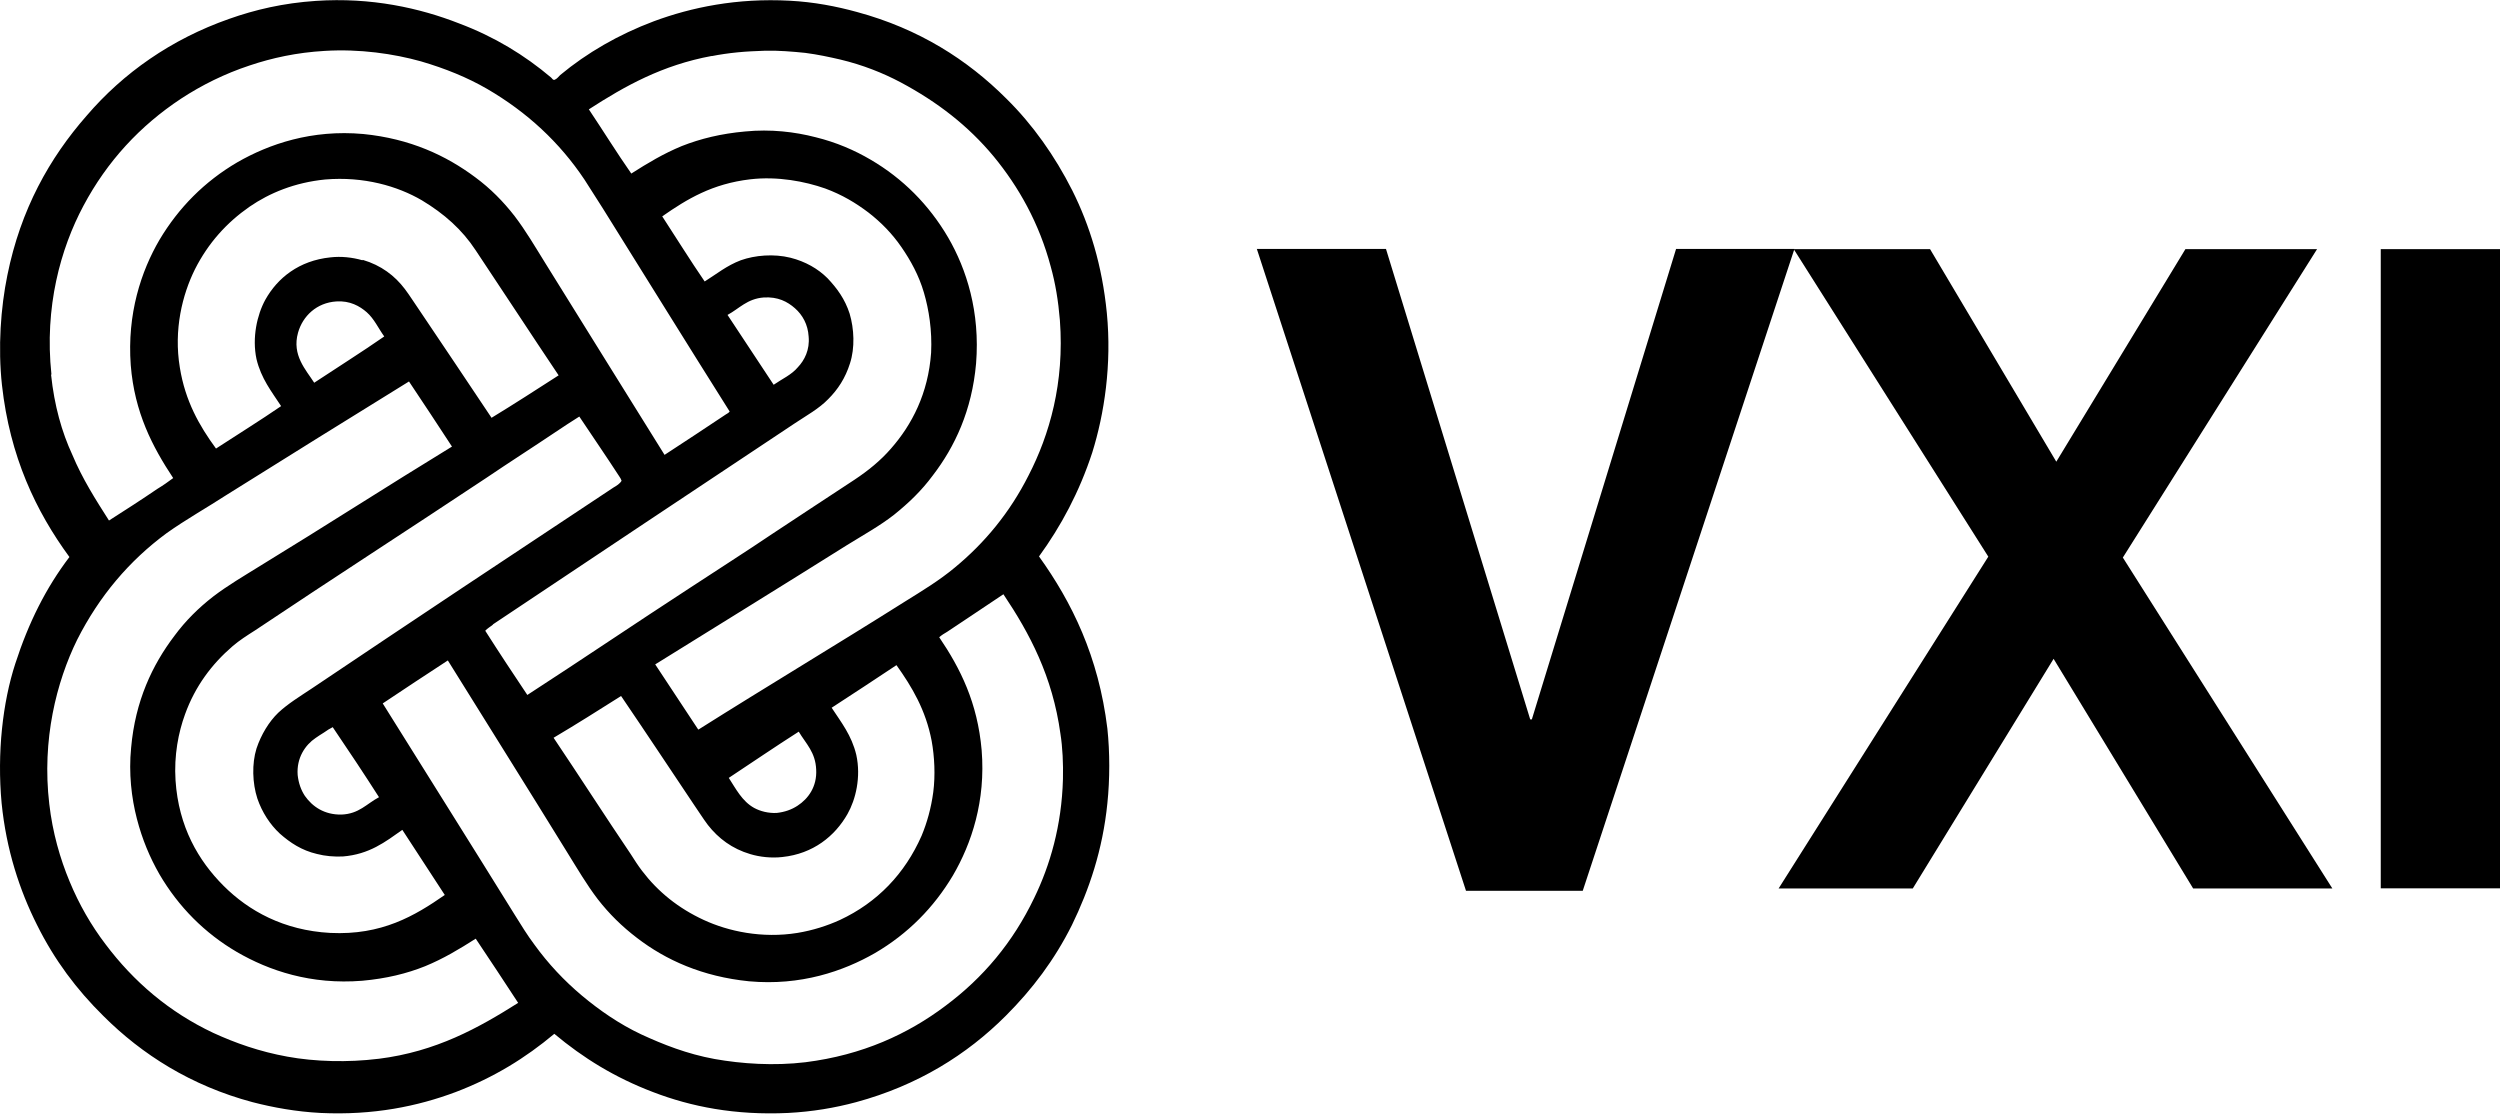
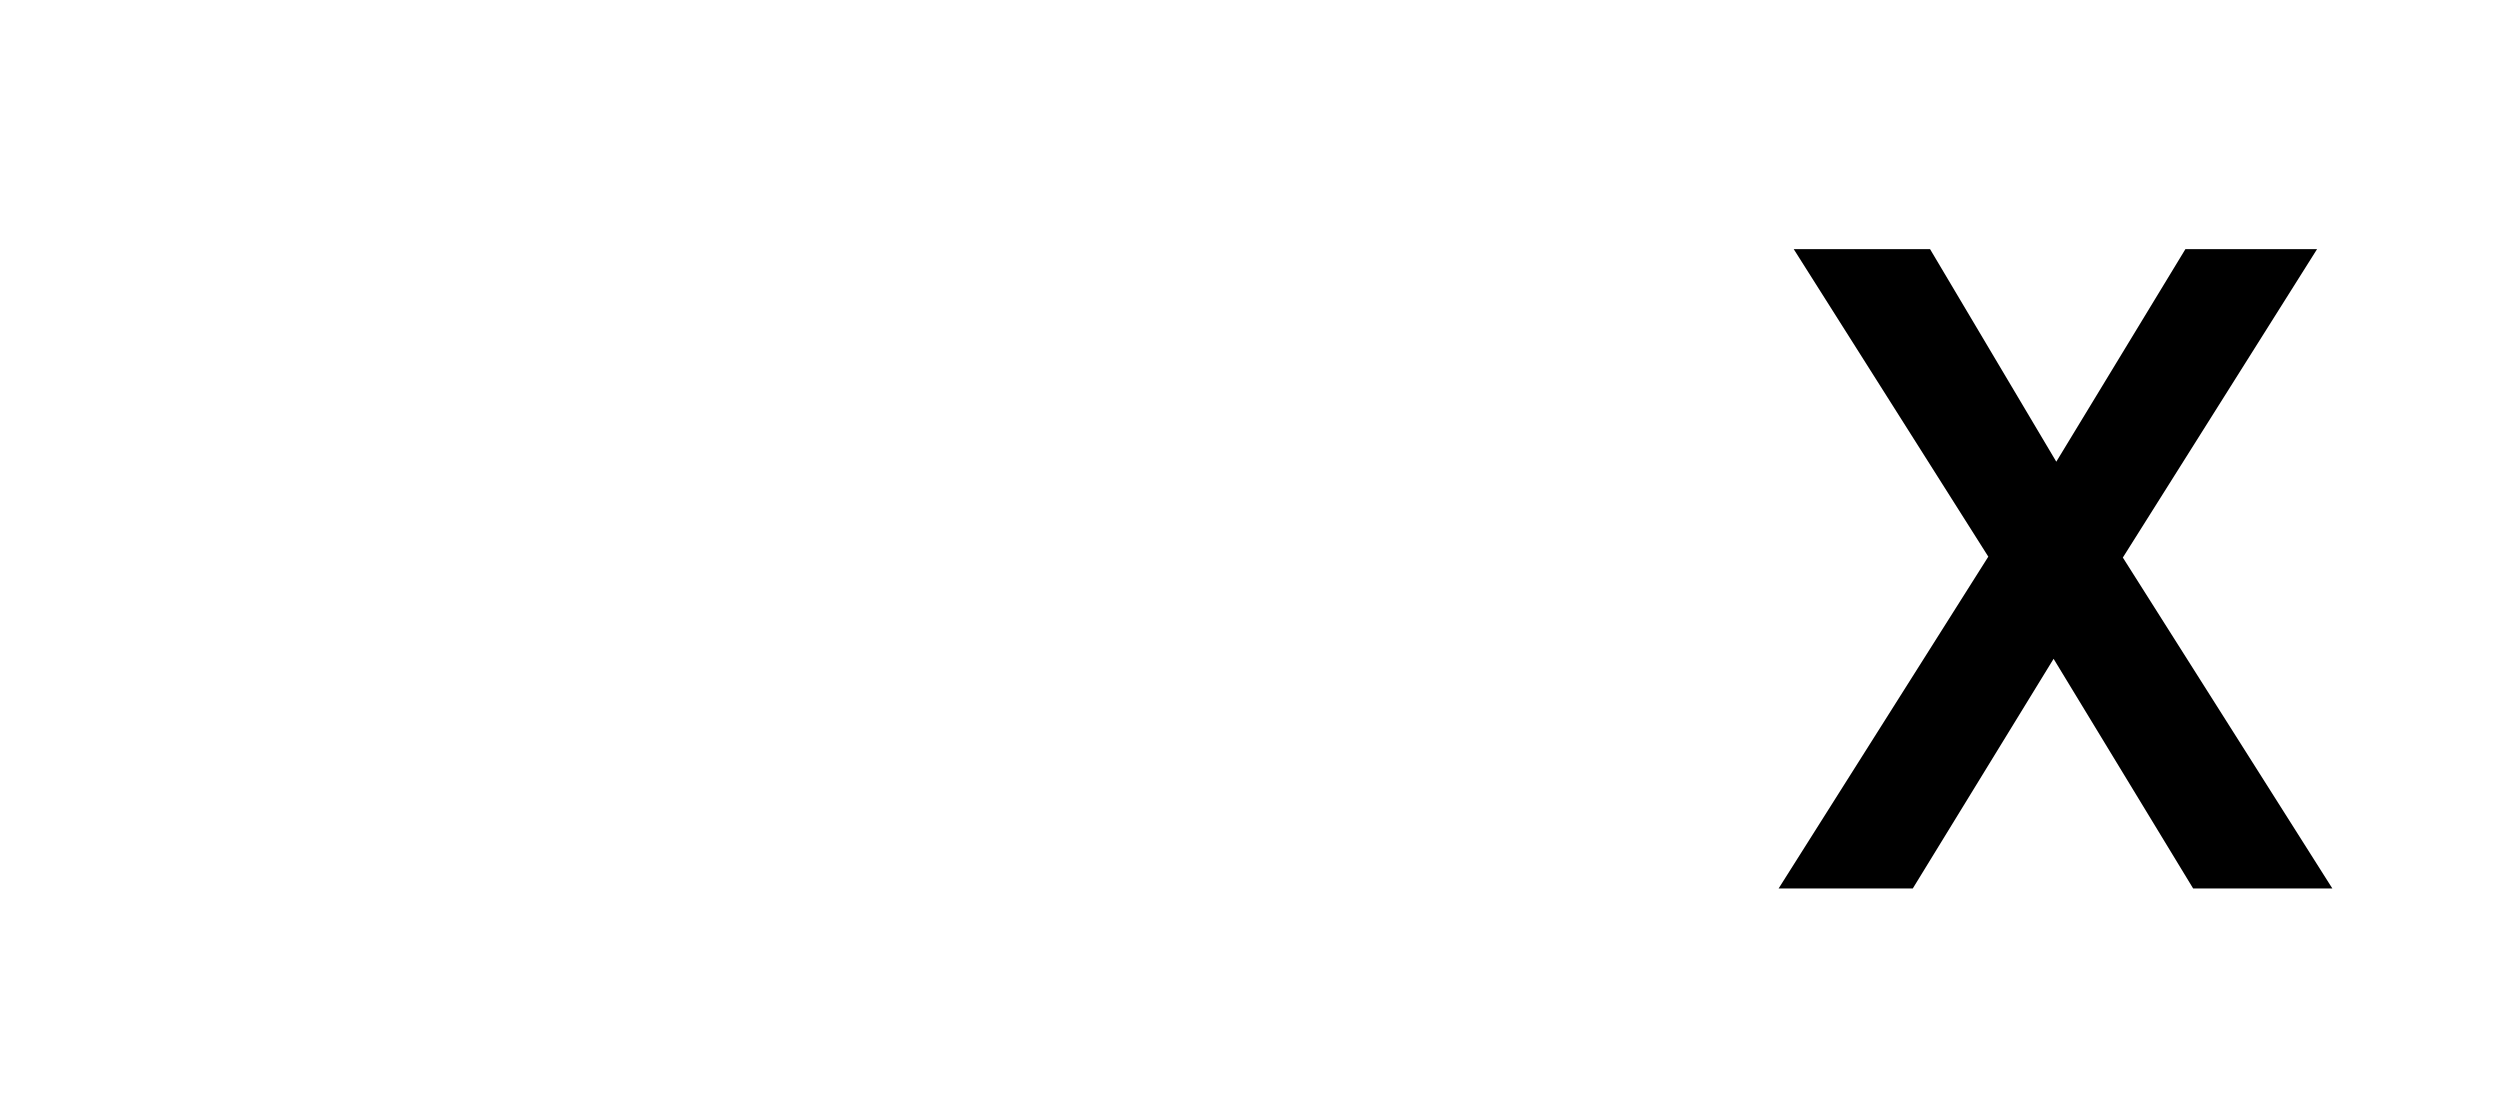
<svg xmlns="http://www.w3.org/2000/svg" id="Layer_1" data-name="Layer 1" viewBox="0 0 139 62">
  <defs>
    <style>
      .cls-1 {
        fill-rule: evenodd;
      }
    </style>
  </defs>
  <path d="M110.55,30.95l-10.82-17.1h7.58l7.02,11.82,7.18-11.82h7.32l-10.8,17.15,11.65,18.4h-7.74l-7.76-12.77-7.83,12.77h-7.46l11.66-18.45Z" />
-   <path d="M69.88,13.84h7.18l8.02,26.16h.09l8.02-26.16h6.58l-11.77,35.69h-6.49l-11.63-35.69h0ZM132.37,49.39h6.63V13.85h-6.63v35.55Z" />
-   <path class="cls-1" d="M57.76,30.95c1.23-1.69,2.25-3.59,2.97-5.79.67-2.15,1.09-4.89.81-7.76-.26-2.64-.95-4.87-1.92-6.81-.97-1.92-2.2-3.66-3.66-5.1-2.18-2.18-4.87-3.89-8.3-4.82-1.16-.32-2.41-.56-3.75-.63-2.94-.16-5.47.37-7.55,1.14-1.97.74-3.73,1.76-5.21,2.99-.09.09-.18.21-.3.26-.09.05-.14-.05-.21-.12-1.48-1.25-3.15-2.27-5.12-3.01C23.35.45,20.64-.16,17.56.05c-1.81.12-3.38.49-4.82,1-3.22,1.13-5.89,3.01-7.92,5.38C2.75,8.79,1.15,11.64.41,15.3c-.37,1.81-.53,4.01-.3,6.12.44,3.96,1.88,7,3.75,9.55-1.3,1.71-2.27,3.64-3.01,5.93-.7,2.15-1.02,4.96-.76,7.76.26,2.59,1,4.84,1.97,6.77.97,1.95,2.2,3.59,3.68,5.05,2.15,2.15,4.89,3.89,8.3,4.8,1.16.3,2.43.53,3.78.6,2.94.14,5.4-.37,7.51-1.16,2.13-.81,3.89-1.9,5.49-3.24,1.6,1.34,3.36,2.43,5.49,3.24,2.11.81,4.56,1.3,7.51,1.16,1.34-.07,2.59-.28,3.78-.6,3.43-.93,6.16-2.64,8.32-4.8,1.48-1.48,2.71-3.11,3.68-5.05.95-1.95,1.71-4.17,1.97-6.77.14-1.34.14-2.83,0-4.15-.49-4.01-1.97-7.02-3.8-9.57M39.57,3.12c.46-.09.93-.16,1.44-.21.49-.05,1-.07,1.53-.09.72-.02,1.55.05,2.23.12.7.09,1.34.23,1.95.37,1.25.3,2.36.74,3.36,1.27,2.04,1.09,3.75,2.41,5.17,4.12,1.39,1.69,2.53,3.71,3.17,6.12.26.93.42,1.9.51,2.99.26,3.48-.58,6.37-1.74,8.62-1.04,2.06-2.43,3.75-4.12,5.14-.84.7-1.78,1.27-2.76,1.88-3.82,2.41-7.65,4.7-11.47,7.11h-.02c-.79-1.21-1.6-2.41-2.39-3.62,3.54-2.2,7.11-4.4,10.66-6.63.9-.56,1.83-1.07,2.62-1.69.81-.65,1.53-1.34,2.15-2.18,1.23-1.6,2.18-3.62,2.41-6.23.23-2.87-.53-5.24-1.55-7-1.07-1.83-2.53-3.29-4.31-4.33-.9-.53-1.92-.97-3.06-1.25-1.16-.3-2.5-.46-3.92-.32-1.34.12-2.48.4-3.52.81-1.02.42-1.9.95-2.81,1.53-.81-1.16-1.57-2.39-2.36-3.57,2.01-1.3,4.08-2.46,6.84-2.97M17.32,38.29c-.63.42-1.32.84-1.85,1.34-.51.49-.95,1.21-1.21,1.99-.26.84-.23,1.92.05,2.78.26.76.7,1.44,1.25,1.95.58.51,1.21.93,2.06,1.13.46.12.95.16,1.44.14,1.48-.12,2.36-.81,3.31-1.48.79,1.21,1.57,2.41,2.36,3.62-1.67,1.16-3.5,2.25-6.37,2.11-2.59-.14-4.54-1.23-5.93-2.62-1.39-1.39-2.5-3.27-2.67-5.86-.09-1.39.16-2.67.53-3.68.56-1.55,1.48-2.78,2.64-3.78.37-.32.81-.6,1.25-.88,4.26-2.85,8.57-5.63,12.86-8.48,1.27-.86,2.57-1.69,3.85-2.55.44-.3.88-.58,1.32-.86.74,1.11,1.51,2.23,2.23,3.34.05.07.09.14.12.23-.09.16-.28.28-.44.37-5.61,3.71-11.22,7.44-16.8,11.19M21.08,44.32c-.7.37-1.11.93-2.09.97-.95.02-1.62-.44-2.04-1.04-.21-.32-.35-.7-.4-1.16-.07-.95.42-1.67,1-2.06.14-.09.3-.21.46-.3.16-.12.35-.23.49-.3.88,1.3,1.74,2.59,2.57,3.89M20.15,14.47c-.56-.16-1.18-.23-1.78-.16-1.74.18-2.94,1.14-3.62,2.36-.46.84-.74,2.11-.49,3.29.26,1.09.84,1.81,1.37,2.62-1.18.81-2.41,1.57-3.62,2.36-.93-1.27-1.71-2.64-2.01-4.5-.35-2.11.14-4.06.84-5.47.74-1.46,1.76-2.59,3.04-3.48,1.11-.76,2.5-1.34,4.2-1.51,2.15-.18,4.03.37,5.38,1.16,1.23.74,2.23,1.62,2.99,2.78,1.55,2.32,3.06,4.64,4.61,6.95-1.23.79-2.48,1.6-3.73,2.36-1.32-1.99-2.67-3.98-4.01-5.98-.28-.4-.53-.81-.81-1.18-.56-.74-1.32-1.32-2.34-1.62M21.36,18.71c-1.27.88-2.59,1.71-3.89,2.57-.46-.72-1.25-1.53-.9-2.78.26-.93,1.04-1.67,2.13-1.74.76-.05,1.3.26,1.69.6.42.37.65.9.97,1.34ZM27.4,34.72c5.58-3.73,11.19-7.46,16.8-11.19.63-.42,1.34-.81,1.85-1.34.53-.53.95-1.16,1.21-1.99.28-.86.23-1.92-.02-2.76-.26-.81-.7-1.41-1.23-1.97-.53-.53-1.23-.93-2.06-1.14-.93-.23-1.97-.14-2.76.14-.79.3-1.34.76-2.01,1.18-.81-1.18-1.57-2.41-2.36-3.62,1.39-.97,2.78-1.81,4.89-2.06,1.53-.18,3.06.12,4.17.51.95.35,1.71.81,2.41,1.34.72.56,1.32,1.18,1.83,1.92.51.74.97,1.57,1.25,2.53.28.95.46,2.11.4,3.34-.16,2.27-1.07,4.01-2.23,5.33-.58.67-1.27,1.23-2.04,1.74-1.51,1-3.04,1.99-4.54,2.99-1.51,1.02-3.04,1.99-4.56,2.99-3.06,1.99-6.07,4.03-9.08,5.98-.79-1.18-1.57-2.36-2.34-3.57.12-.14.3-.23.44-.35M43.02,21.4c-.86-1.3-1.71-2.59-2.57-3.89.65-.35,1.09-.9,2.01-.97.79-.05,1.32.23,1.74.6.42.37.72.9.76,1.57.07.74-.23,1.32-.6,1.71-.35.42-.88.65-1.34.97M34.54,38.71c1.34,1.97,2.67,3.98,4.01,5.98.28.4.53.81.81,1.18.58.74,1.34,1.32,2.36,1.62.53.16,1.18.23,1.78.16,1.71-.18,2.92-1.16,3.62-2.39.46-.81.76-2.06.49-3.29-.26-1.09-.84-1.81-1.37-2.62,1.21-.79,2.41-1.57,3.59-2.36h.02c.86,1.21,1.62,2.48,1.95,4.2.16.88.21,1.92.09,2.85-.12.9-.35,1.71-.65,2.43-.93,2.11-2.46,3.71-4.54,4.68-.7.32-1.51.58-2.36.72-1.97.32-3.85-.09-5.21-.72-1.41-.65-2.55-1.57-3.43-2.73-.23-.3-.42-.6-.63-.93-1.44-2.13-2.85-4.33-4.29-6.47,1.25-.74,2.5-1.53,3.75-2.32M40.52,43.25c1.3-.86,2.59-1.74,3.89-2.57.4.67.93,1.14.97,2.11.05.95-.44,1.62-1.04,2.01-.32.21-.7.35-1.16.4-.46.02-.9-.09-1.25-.28-.67-.37-1.02-1.07-1.41-1.67M2.86,20.82c-.4-3.75.51-7,1.78-9.38,1.32-2.48,3.15-4.45,5.42-5.95,1.16-.76,2.43-1.39,3.82-1.85,1.25-.42,2.62-.72,4.17-.81,1.95-.12,3.85.16,5.35.58,1.37.4,2.59.9,3.68,1.53,2.23,1.3,4.03,2.97,5.42,5.05.35.53.67,1.07,1.02,1.6,2.34,3.75,4.68,7.53,7.05,11.29-.05.07-.14.12-.21.16-1.11.74-2.27,1.51-3.41,2.25-2.2-3.54-4.43-7.11-6.63-10.66-.56-.9-1.09-1.81-1.71-2.62-.63-.81-1.34-1.53-2.18-2.15-1.62-1.21-3.62-2.15-6.23-2.41-2.87-.26-5.24.56-7,1.57-1.83,1.07-3.27,2.53-4.33,4.31-1.02,1.74-1.81,4.12-1.6,6.97.21,2.64,1.21,4.54,2.36,6.28-.28.21-.58.42-.88.6-.88.6-1.78,1.18-2.69,1.76-.74-1.16-1.48-2.32-2.04-3.66-.58-1.25-1-2.73-1.18-4.45M21.03,58.87c-1.69.21-3.52.16-5.05-.12-1.55-.28-2.9-.76-4.12-1.32-2.46-1.16-4.43-2.85-6-4.94-.79-1.04-1.46-2.2-1.99-3.48-.53-1.27-.95-2.73-1.13-4.31-.42-3.57.4-6.79,1.55-9.13,1.23-2.43,2.9-4.4,4.98-5.93,1.07-.76,2.23-1.41,3.34-2.13,3.36-2.11,6.77-4.22,10.13-6.3.81,1.21,1.6,2.41,2.39,3.62-3.57,2.18-7.09,4.45-10.66,6.63-.9.56-1.81,1.09-2.62,1.71-.81.63-1.53,1.34-2.15,2.18-1.23,1.62-2.18,3.62-2.41,6.23-.14,1.41.02,2.78.32,3.94.3,1.16.72,2.15,1.25,3.08,1.07,1.83,2.53,3.29,4.31,4.33,1.79,1.04,4.12,1.83,6.97,1.6,1.34-.12,2.48-.4,3.5-.81,1.02-.42,1.9-.95,2.81-1.53.79,1.18,1.57,2.36,2.36,3.57-2.2,1.39-4.56,2.71-7.76,3.11M59.1,43.32c-.07,2.59-.72,4.8-1.6,6.61-1.18,2.46-2.83,4.43-4.94,6-2.06,1.55-4.59,2.73-7.78,3.13-1.74.21-3.54.09-5.05-.18-1.53-.28-2.87-.81-4.08-1.37-1.23-.58-2.32-1.34-3.29-2.15-1-.84-1.88-1.78-2.64-2.83-.4-.53-.74-1.09-1.09-1.65-2.43-3.92-4.91-7.86-7.35-11.77,1.21-.81,2.41-1.6,3.62-2.39,2.2,3.54,4.43,7.09,6.63,10.66.56.9,1.09,1.81,1.71,2.62.63.81,1.34,1.51,2.18,2.15,1.6,1.23,3.64,2.15,6.23,2.41,2.87.26,5.24-.56,7-1.57,1.83-1.07,3.27-2.53,4.33-4.31,1.04-1.78,1.83-4.15,1.6-6.97-.23-2.64-1.18-4.54-2.36-6.28.14-.12.28-.21.44-.3.44-.3.88-.58,1.32-.88.6-.4,1.21-.81,1.81-1.21,1.46,2.18,2.73,4.56,3.17,7.76.12.76.16,1.65.14,2.53" />
</svg>